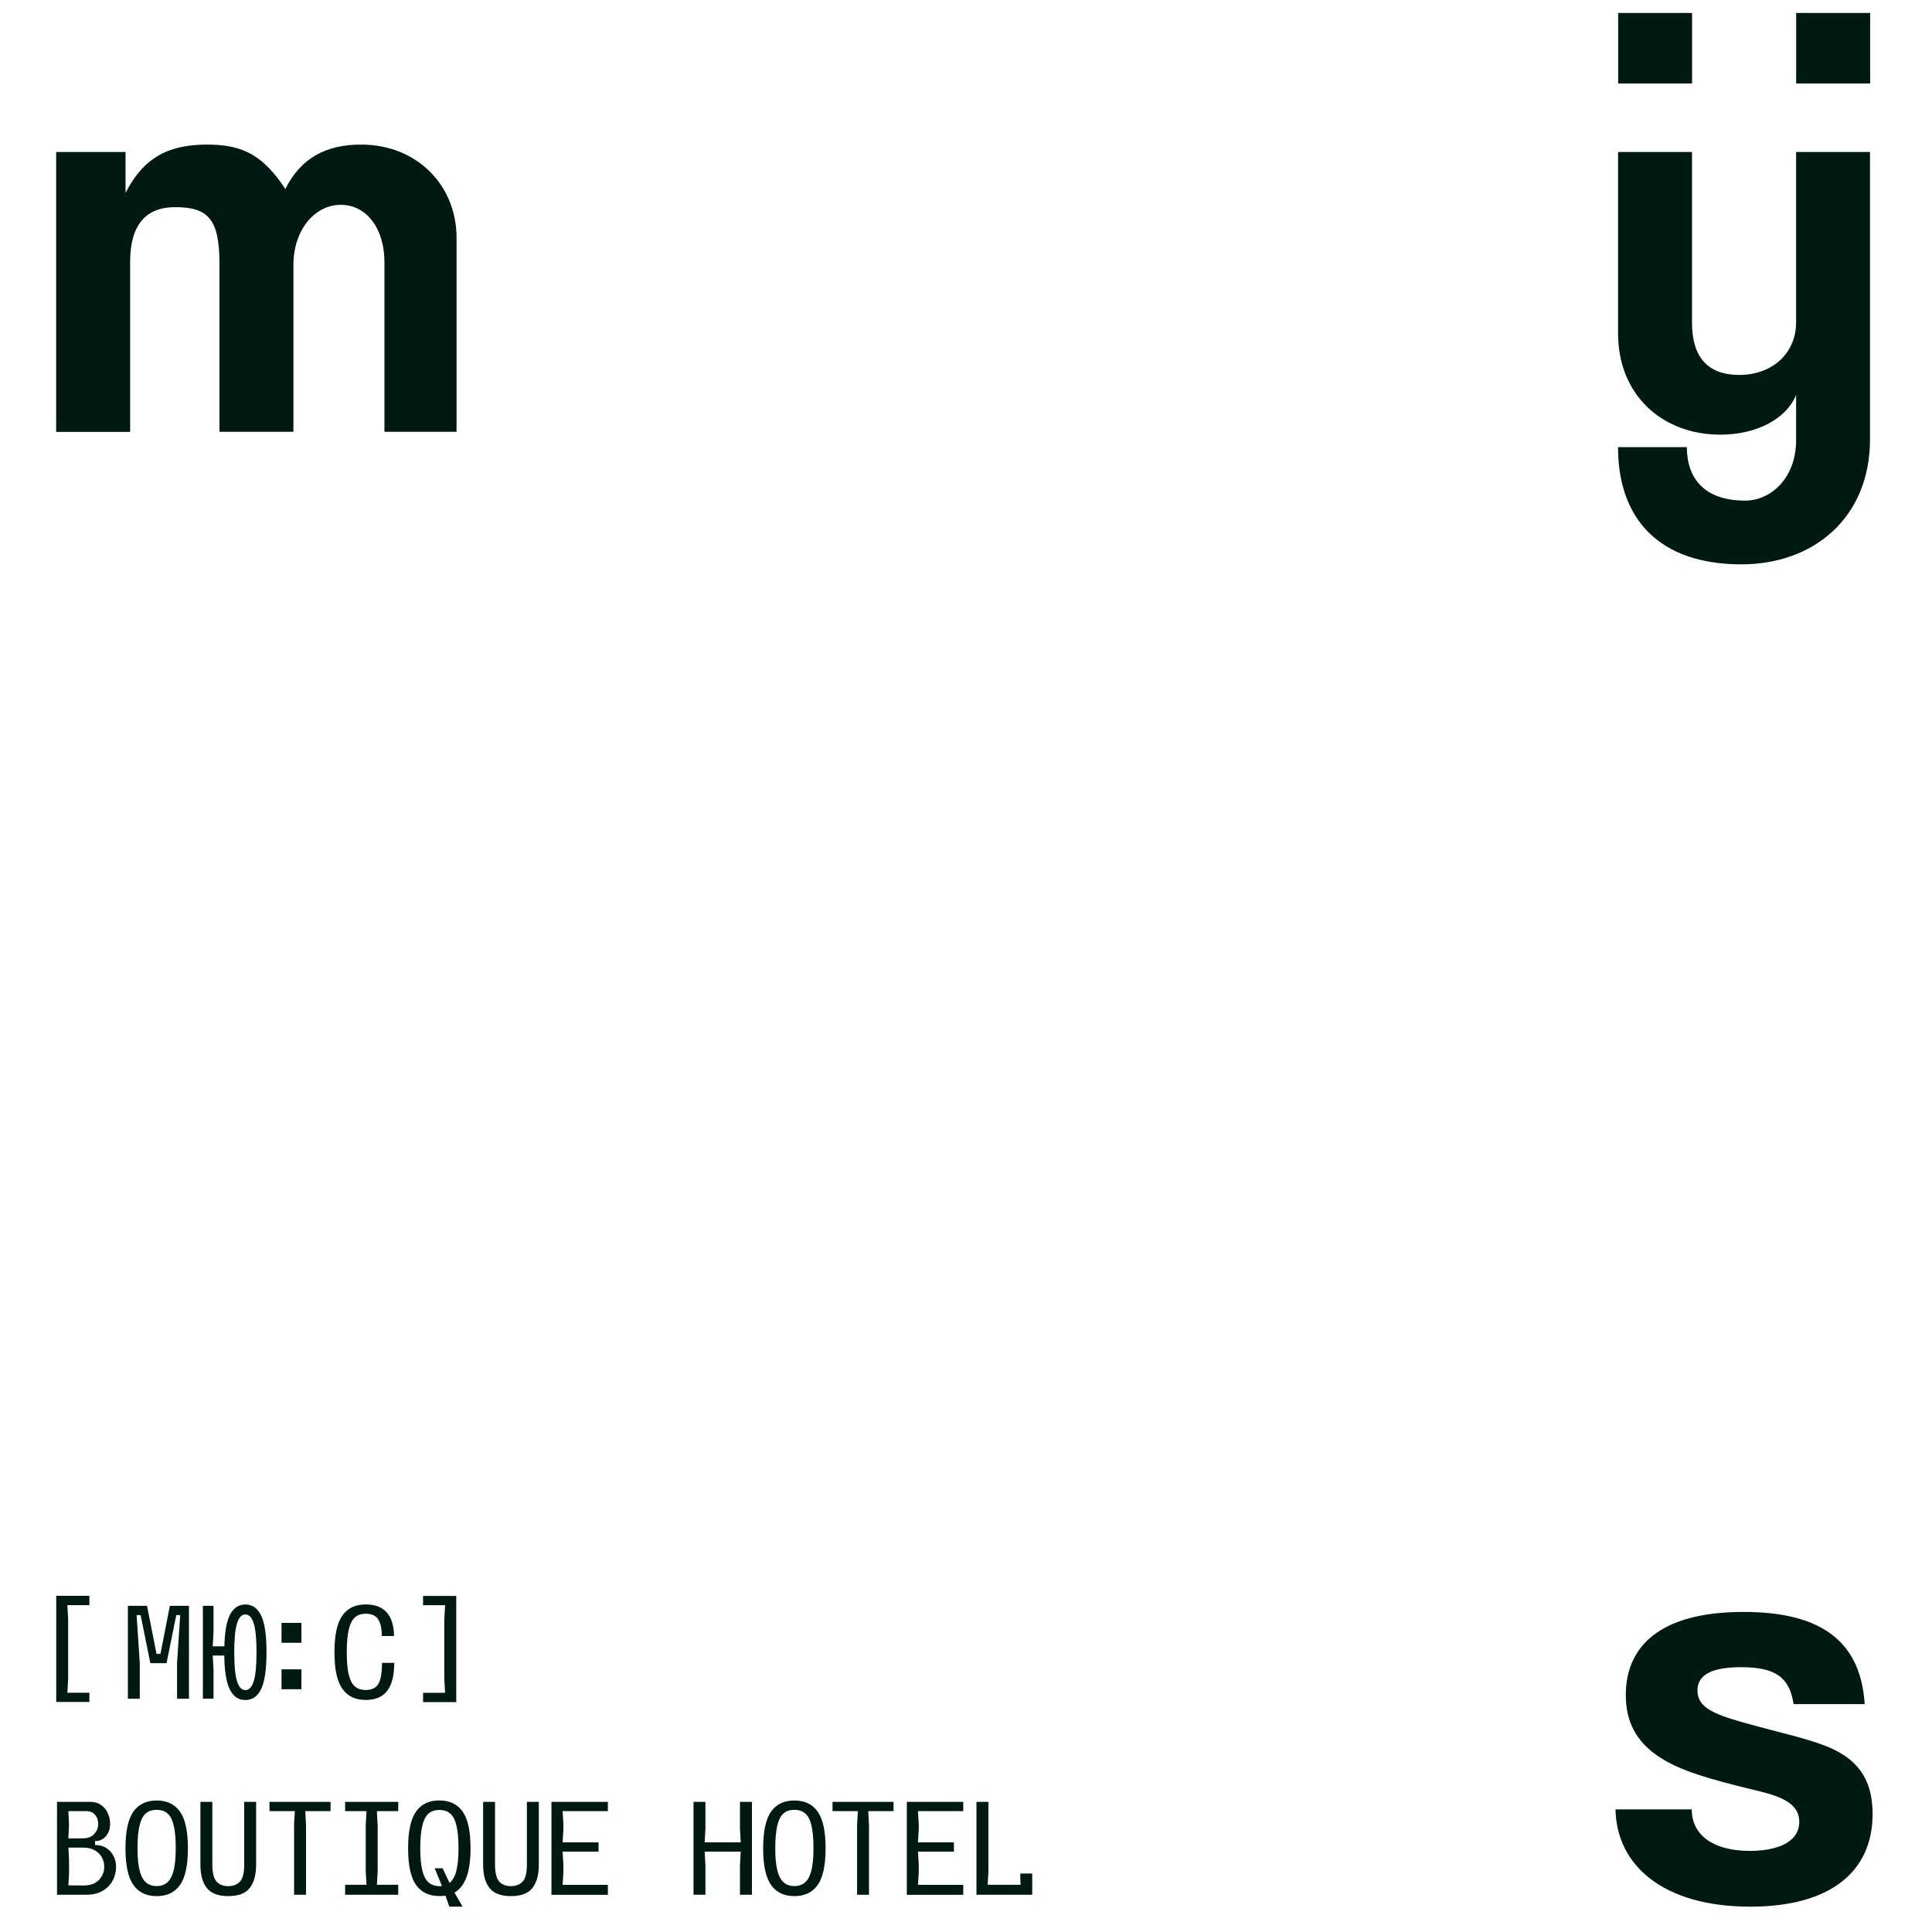
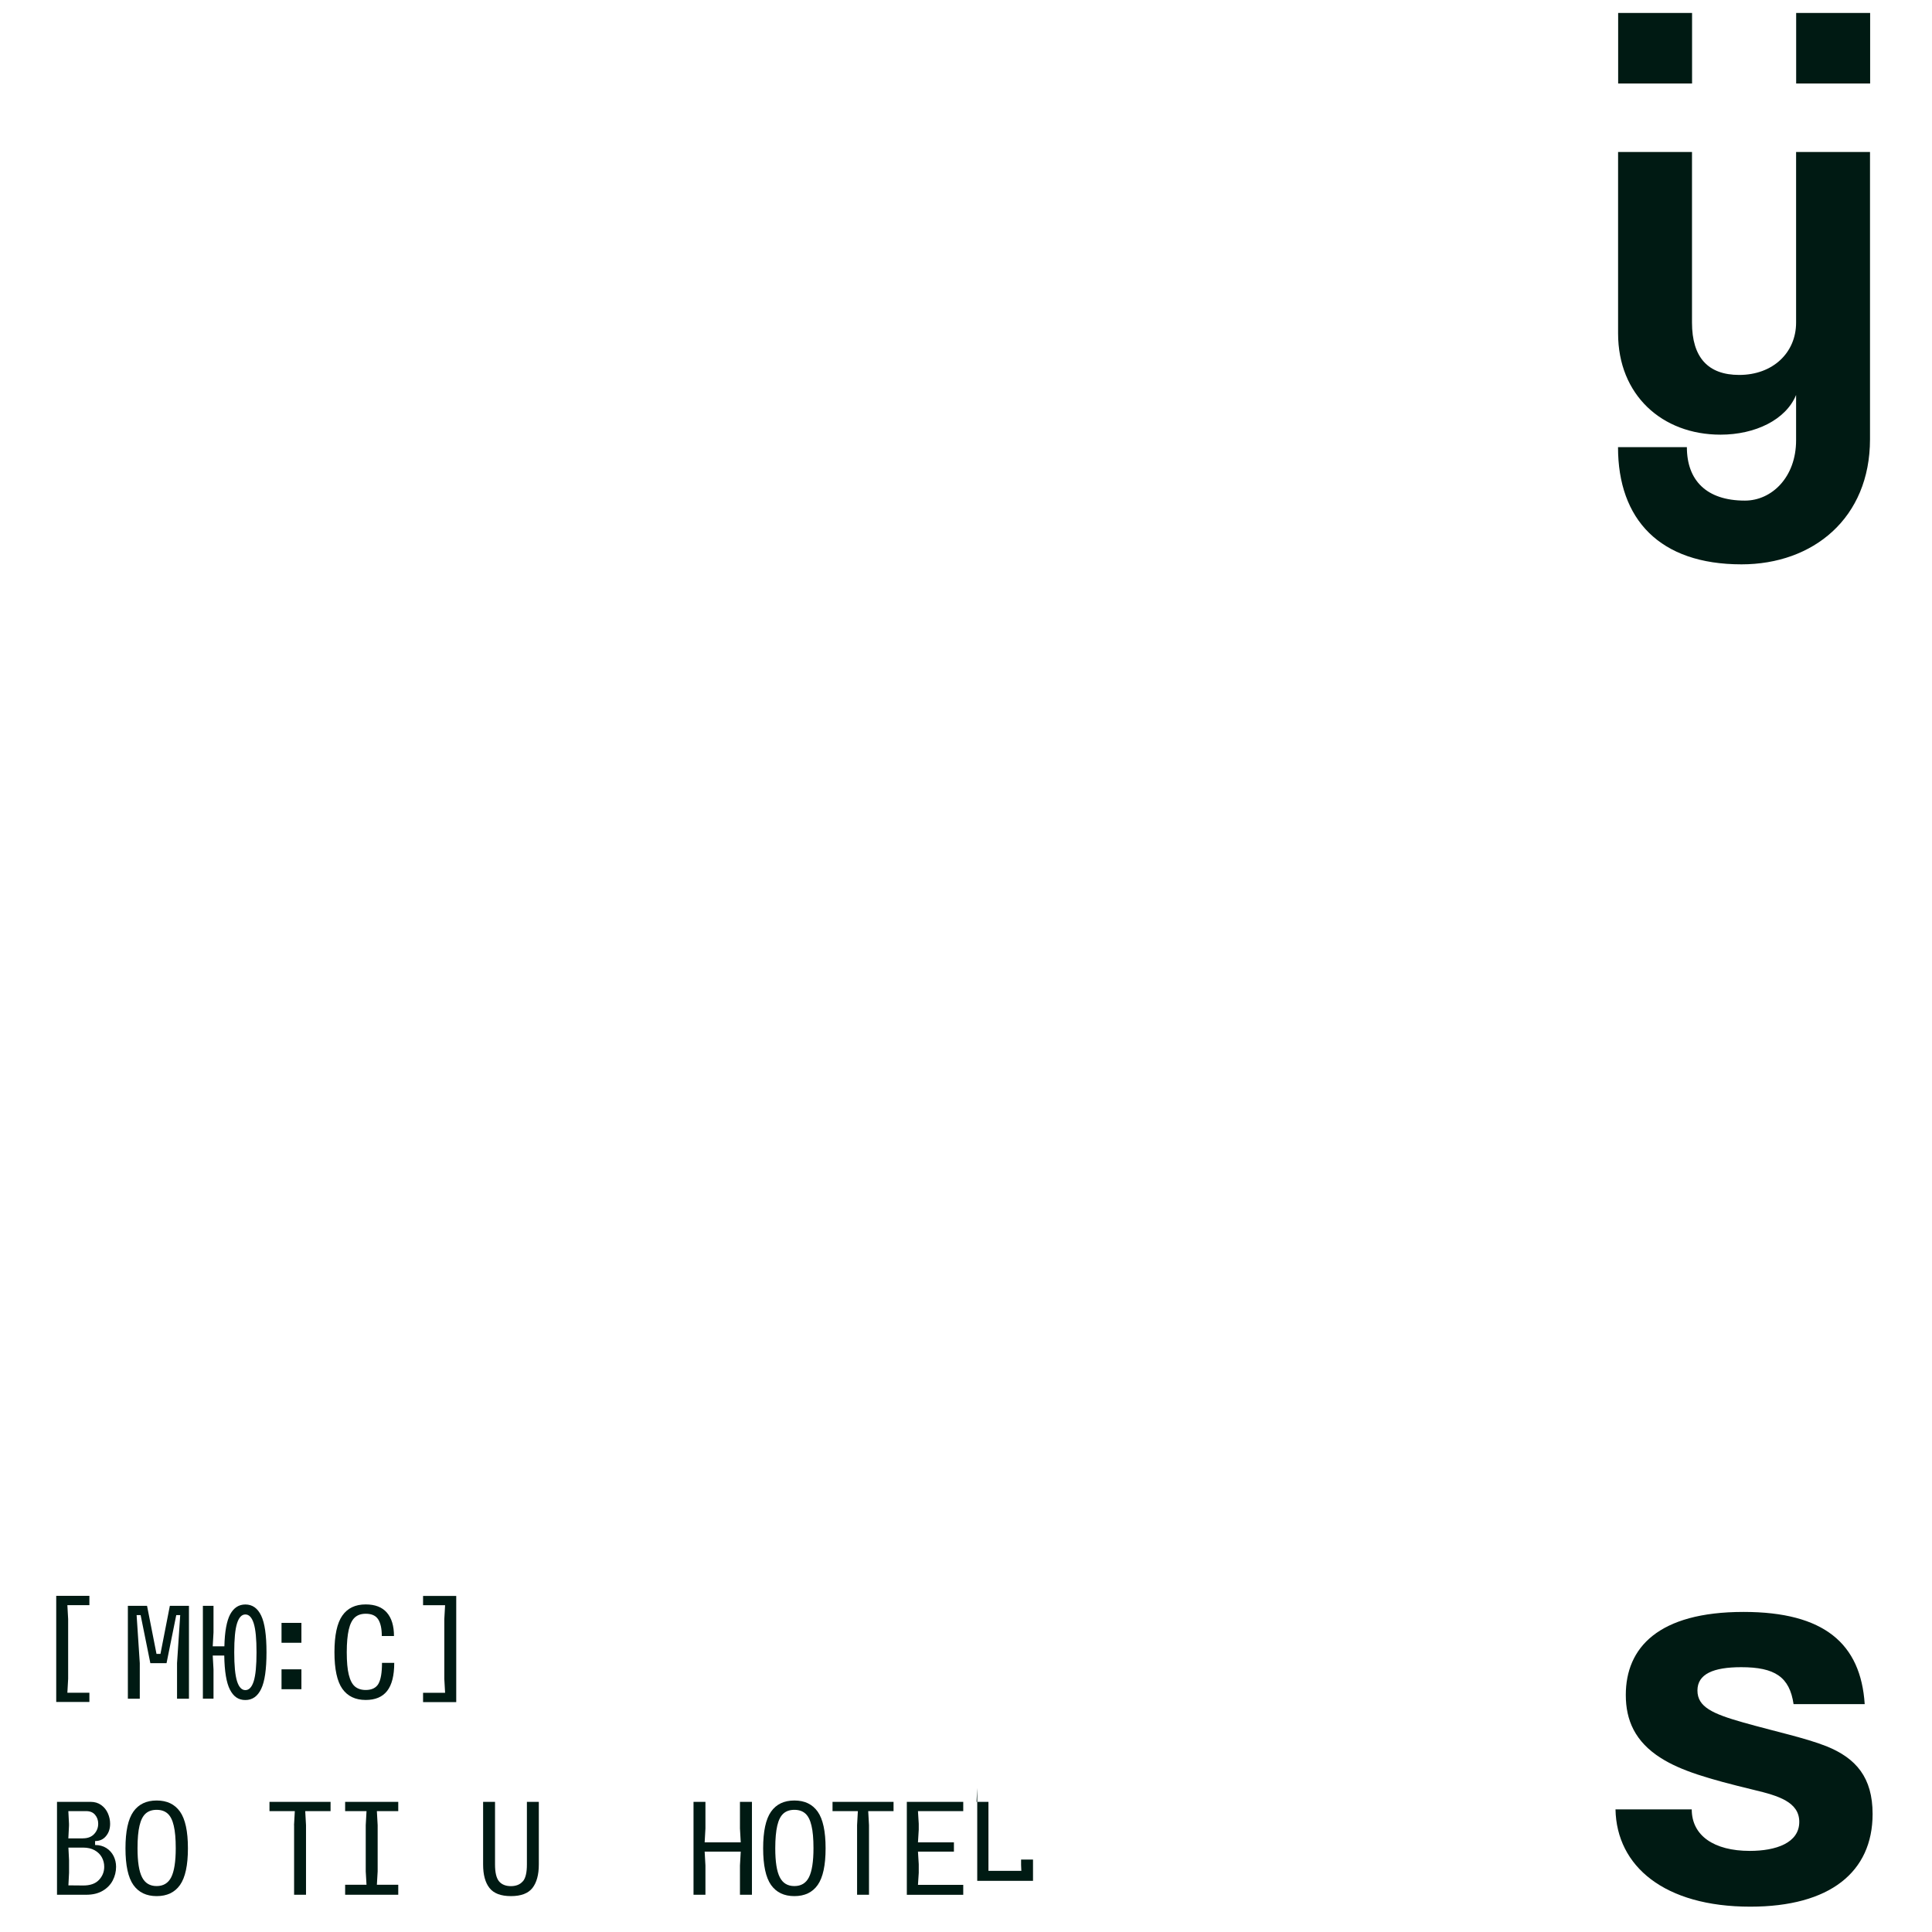
<svg xmlns="http://www.w3.org/2000/svg" id="Layer_1" data-name="Layer 1" version="1.1" viewBox="0 0 298.25 298.25">
  <defs>
    <style> .cls-1 { fill: #001a13; stroke-width: 0px; } </style>
  </defs>
-   <path class="cls-1" d="M59.35,66.66v-26.17c0-5.18-2.72-8.87-6.76-8.87s-7.29,3.95-7.29,9.22v25.82h-11.42v-25.99c0-6.94-1.84-8.69-6.85-8.69-4.57,0-6.94,2.81-6.94,8.43v26.26h-11.42V23.46h10.71v6.32c2.9-5.71,6.94-7.46,12.64-7.46s8.69,1.84,12.03,6.85c2.37-4.74,6.23-6.85,11.68-6.85,8.69,0,14.75,6.32,14.75,14.4v29.94h-11.15Z" />
  <path class="cls-1" d="M276.88,263.08c-.61-4.21-2.9-5.71-8.08-5.71-4.3,0-6.76,1.05-6.76,3.6s2.37,3.6,7.02,4.92c4.92,1.4,9.57,2.37,12.91,3.69,4.57,1.85,7.11,4.83,7.11,10.45,0,8.96-6.59,14.31-18.88,14.31-13.26,0-20.64-6.23-20.81-15.02h11.77c0,4.04,3.42,6.41,8.96,6.41,4.04,0,7.64-1.23,7.64-4.48,0-3.07-3.25-4.04-6.94-4.92-7.29-1.76-11.33-2.99-14.4-4.92-4.04-2.55-5.44-5.88-5.44-9.75,0-7.29,5.01-12.82,18.18-12.82,12.47,0,18.09,4.92,18.7,14.23h-10.98Z" />
  <g>
    <path class="cls-1" d="M277.28,60.95c-1.58,3.86-6.32,6.15-11.68,6.15-9.04,0-15.81-6.15-15.81-15.63v-28.01h11.41v26.34c0,5.36,2.46,8.08,7.29,8.08,5.18,0,8.78-3.42,8.78-8.08v-26.34h11.41v44.34c0,12.2-8.78,19.32-19.84,19.32-12.64,0-19.06-6.94-19.06-18.09h10.63c0,5.09,2.99,8.25,8.96,8.25,4.13,0,7.9-3.6,7.9-9.31v-7.02Z" />
    <rect class="cls-1" x="249.8" y="2" width="11.41" height="10.89" />
    <rect class="cls-1" x="277.28" y="2" width="11.42" height="10.89" />
  </g>
  <g>
    <g>
      <path class="cls-1" d="M13.8,246.36v1.43h-3.4l.12,2.15v9.22l-.12,2.15h3.4v1.43h-5.12v-16.39h5.12Z" />
      <path class="cls-1" d="M19.75,247.9h2.95l1.46,7.42h.61l1.45-7.42h2.95v14.34h-1.84v-5.49l.49-7.42h-.61l-1.5,7.42h-2.5l-1.5-7.42h-.62l.49,7.42v5.49h-1.84v-14.34Z" />
      <path class="cls-1" d="M31.32,247.9h1.64v4.1l-.12,2.15h1.8c.05-2.3.36-3.94.9-4.95.55-1,1.32-1.51,2.34-1.51,1.08,0,1.89.57,2.44,1.72.55,1.15.82,3.03.82,5.66s-.27,4.51-.82,5.65c-.55,1.15-1.36,1.72-2.44,1.72s-1.83-.53-2.38-1.6c-.55-1.06-.84-2.82-.88-5.27h-1.78l.12,2.15v4.51h-1.64v-14.34ZM36.59,259.53c.29.92.72,1.38,1.29,1.38s1-.46,1.29-1.38c.29-.92.43-2.41.43-4.46s-.14-3.53-.43-4.46c-.29-.92-.72-1.38-1.29-1.38s-1,.46-1.29,1.38c-.29.92-.43,2.41-.43,4.46s.14,3.53.43,4.46Z" />
      <path class="cls-1" d="M43.46,250.53h3.07v3.07h-3.07v-3.07ZM43.46,257.7h3.07v3.07h-3.07v-3.07Z" />
      <path class="cls-1" d="M58.42,259.93c.37-.65.55-1.72.55-3.23h1.89c0,1.97-.37,3.41-1.1,4.34-.73.93-1.83,1.39-3.31,1.39-1.58,0-2.78-.57-3.6-1.72-.81-1.15-1.22-3.03-1.22-5.65s.41-4.51,1.22-5.66,2.01-1.72,3.6-1.72c1.45,0,2.54.42,3.27,1.26.73.84,1.1,2.05,1.1,3.62h-1.88c0-1.12-.18-1.97-.55-2.56-.37-.59-1.01-.88-1.93-.88-.7,0-1.26.19-1.68.57s-.74,1.01-.94,1.88c-.2.87-.31,2.03-.31,3.49s.1,2.62.31,3.46c.21.85.52,1.46.94,1.82s.98.55,1.68.55c.94,0,1.6-.33,1.97-.97Z" />
      <path class="cls-1" d="M65.31,262.75v-1.43h3.4l-.12-2.15v-9.22l.12-2.15h-3.4v-1.43h5.12v16.39h-5.12Z" />
    </g>
    <g>
      <path class="cls-1" d="M8.81,278.16h5.2c.61,0,1.15.16,1.61.49.46.33.8.75,1.03,1.27.23.52.35,1.06.35,1.62,0,.77-.21,1.4-.64,1.91-.42.51-.98.76-1.68.76v.61c.67,0,1.25.16,1.74.47.49.31.86.73,1.12,1.24.25.51.38,1.06.38,1.65,0,.74-.17,1.44-.51,2.1-.34.66-.86,1.2-1.56,1.61-.7.41-1.54.61-2.54.61h-4.51v-14.34ZM12.81,283.79c.75,0,1.33-.23,1.74-.68.41-.45.61-.97.61-1.58,0-.53-.16-.99-.48-1.37-.32-.38-.78-.57-1.36-.57h-2.77l.1,1.95v.31l-.1,1.95h2.25ZM12.81,291.07c1.08.01,1.9-.27,2.45-.84s.83-1.26.83-2.05c0-.52-.12-1-.37-1.46-.25-.45-.61-.81-1.11-1.09s-1.09-.41-1.8-.41h-2.25l.1,1.95v1.95l-.1,1.93,2.25.02Z" />
      <path class="cls-1" d="M20.59,279.67c.81-1.15,2.01-1.72,3.6-1.72s2.78.57,3.6,1.72c.81,1.15,1.22,3.03,1.22,5.66s-.41,4.51-1.22,5.66c-.81,1.15-2.01,1.72-3.6,1.72s-2.78-.57-3.6-1.72c-.81-1.15-1.22-3.03-1.22-5.66s.41-4.51,1.22-5.66ZM26.82,281.83c-.2-.87-.52-1.49-.95-1.87s-.99-.57-1.69-.57-1.26.19-1.69.57-.75,1.01-.95,1.87c-.21.87-.31,2.03-.31,3.49,0,2.08.23,3.57.7,4.48.46.91,1.22,1.36,2.25,1.36s1.79-.45,2.25-1.36c.46-.91.7-2.4.7-4.48,0-1.46-.1-2.63-.31-3.49Z" />
-       <path class="cls-1" d="M37.08,290.43c.42-.49.62-1.36.62-2.6v-9.67h1.84v9.67c0,1.57-.33,2.78-.98,3.62-.66.84-1.76,1.26-3.32,1.26s-2.66-.42-3.32-1.26c-.66-.84-.98-2.05-.98-3.62v-9.67h1.84v9.67c0,1.24.21,2.11.62,2.6s1.03.74,1.83.74,1.42-.25,1.83-.74Z" />
      <path class="cls-1" d="M45.39,281.76l.12-2.15v-.02h-3.91v-1.43h9.43v1.43h-3.91v.02l.12,2.15v10.74h-1.84v-10.74Z" />
      <path class="cls-1" d="M53.28,290.96h3.3l-.12-2.07v-7.13l.12-2.15v-.02h-3.3v-1.43h8.2v1.43h-3.3v.02l.12,2.15v7.13l-.12,2.07h3.3v1.54h-8.2v-1.54Z" />
-       <path class="cls-1" d="M68.76,292.64c-.29.04-.6.06-.94.06-1.59,0-2.78-.57-3.6-1.72-.81-1.15-1.22-3.03-1.22-5.66s.41-4.51,1.22-5.66c.81-1.15,2.01-1.72,3.6-1.72s2.78.57,3.6,1.72c.81,1.15,1.22,3.03,1.22,5.66,0,1.87-.21,3.36-.63,4.48-.42,1.11-1.03,1.9-1.85,2.37l1.25,2.17h-2.05l-.59-1.7ZM65.57,289.81c.46.91,1.22,1.36,2.25,1.36.18,0,.31,0,.41-.02l-1.13-2.74h1.23l1.07,2.27c.48-.39.83-1.02,1.05-1.88.22-.86.33-2.02.33-3.46s-.1-2.63-.31-3.49c-.2-.87-.52-1.49-.95-1.87s-.99-.57-1.69-.57-1.26.19-1.69.57-.75,1.01-.95,1.87c-.21.87-.31,2.03-.31,3.49,0,2.08.23,3.57.7,4.48Z" />
      <path class="cls-1" d="M80.72,290.43c.42-.49.62-1.36.62-2.6v-9.67h1.84v9.67c0,1.57-.33,2.78-.98,3.62-.66.84-1.76,1.26-3.32,1.26s-2.66-.42-3.32-1.26c-.66-.84-.98-2.05-.98-3.62v-9.67h1.84v9.67c0,1.24.21,2.11.62,2.6s1.03.74,1.83.74,1.42-.25,1.83-.74Z" />
-       <path class="cls-1" d="M85.13,278.16h8.71v1.43h-6.99l.12,1.95v.92l-.12,1.95h5.55v1.43h-5.55l.12,1.95v1.33l-.12,1.85h6.99v1.54h-8.71v-14.34Z" />
      <path class="cls-1" d="M114.23,287.99l.12-2.15h-5.57l.12,2.15v4.51h-1.84v-14.34h1.84v4.1l-.12,2.15h5.57l-.12-2.15v-4.1h1.85v14.34h-1.85v-4.51Z" />
      <path class="cls-1" d="M119.03,279.67c.81-1.15,2.01-1.72,3.6-1.72s2.78.57,3.6,1.72c.81,1.15,1.22,3.03,1.22,5.66s-.41,4.51-1.22,5.66c-.81,1.15-2.01,1.72-3.6,1.72s-2.78-.57-3.6-1.72c-.81-1.15-1.22-3.03-1.22-5.66s.41-4.51,1.22-5.66ZM125.27,281.83c-.2-.87-.52-1.49-.95-1.87-.43-.38-.99-.57-1.69-.57s-1.26.19-1.69.57-.75,1.01-.95,1.87c-.2.87-.31,2.03-.31,3.49,0,2.08.23,3.57.7,4.48.46.91,1.21,1.36,2.25,1.36s1.79-.45,2.25-1.36c.46-.91.7-2.4.7-4.48,0-1.46-.1-2.63-.31-3.49Z" />
      <path class="cls-1" d="M132.31,281.76l.12-2.15v-.02h-3.91v-1.43h9.42v1.43h-3.91v.02l.12,2.15v10.74h-1.84v-10.74Z" />
      <path class="cls-1" d="M139.99,278.16h8.71v1.43h-6.99l.12,1.95v.92l-.12,1.95h5.55v1.43h-5.55l.12,1.95v1.33l-.12,1.85h6.99v1.54h-8.71v-14.34Z" />
-       <path class="cls-1" d="M150.75,278.16h1.84v10.65l-.12,2.15h5.08l-.04-.92v-.82h1.84v3.28h-8.61v-14.34Z" />
+       <path class="cls-1" d="M150.75,278.16h1.84v10.65h5.08l-.04-.92v-.82h1.84v3.28h-8.61v-14.34Z" />
    </g>
  </g>
</svg>